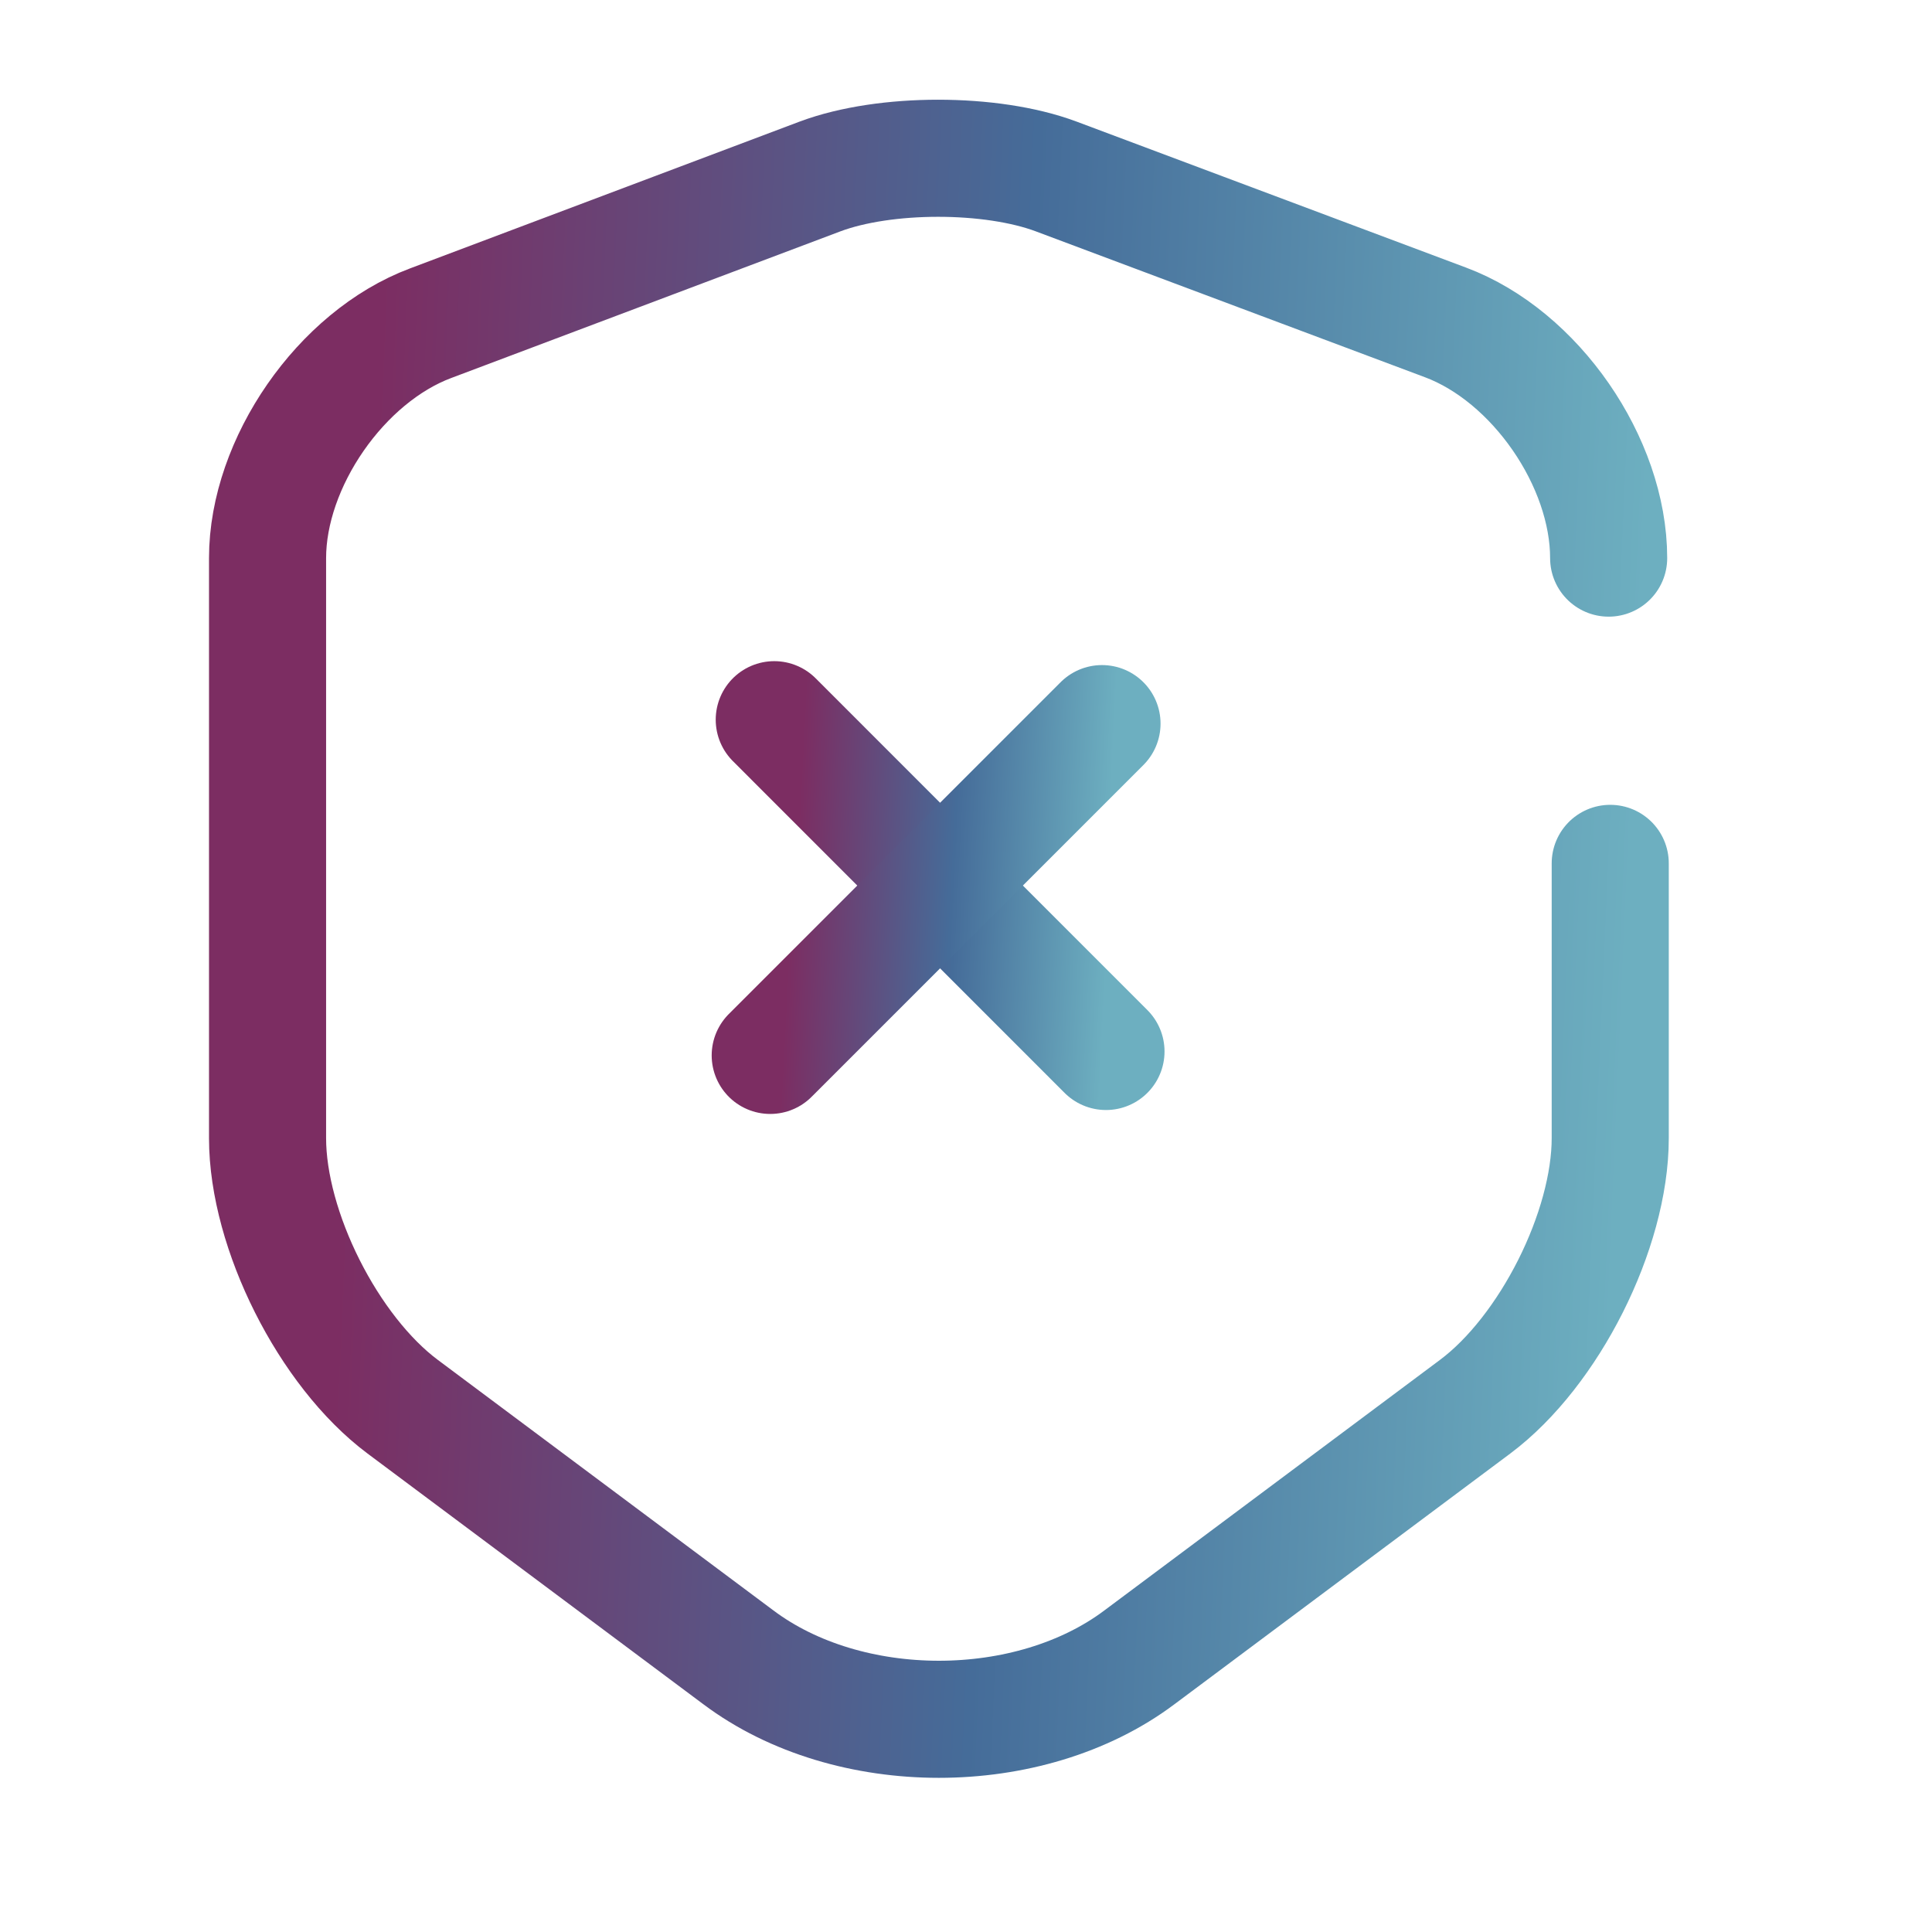
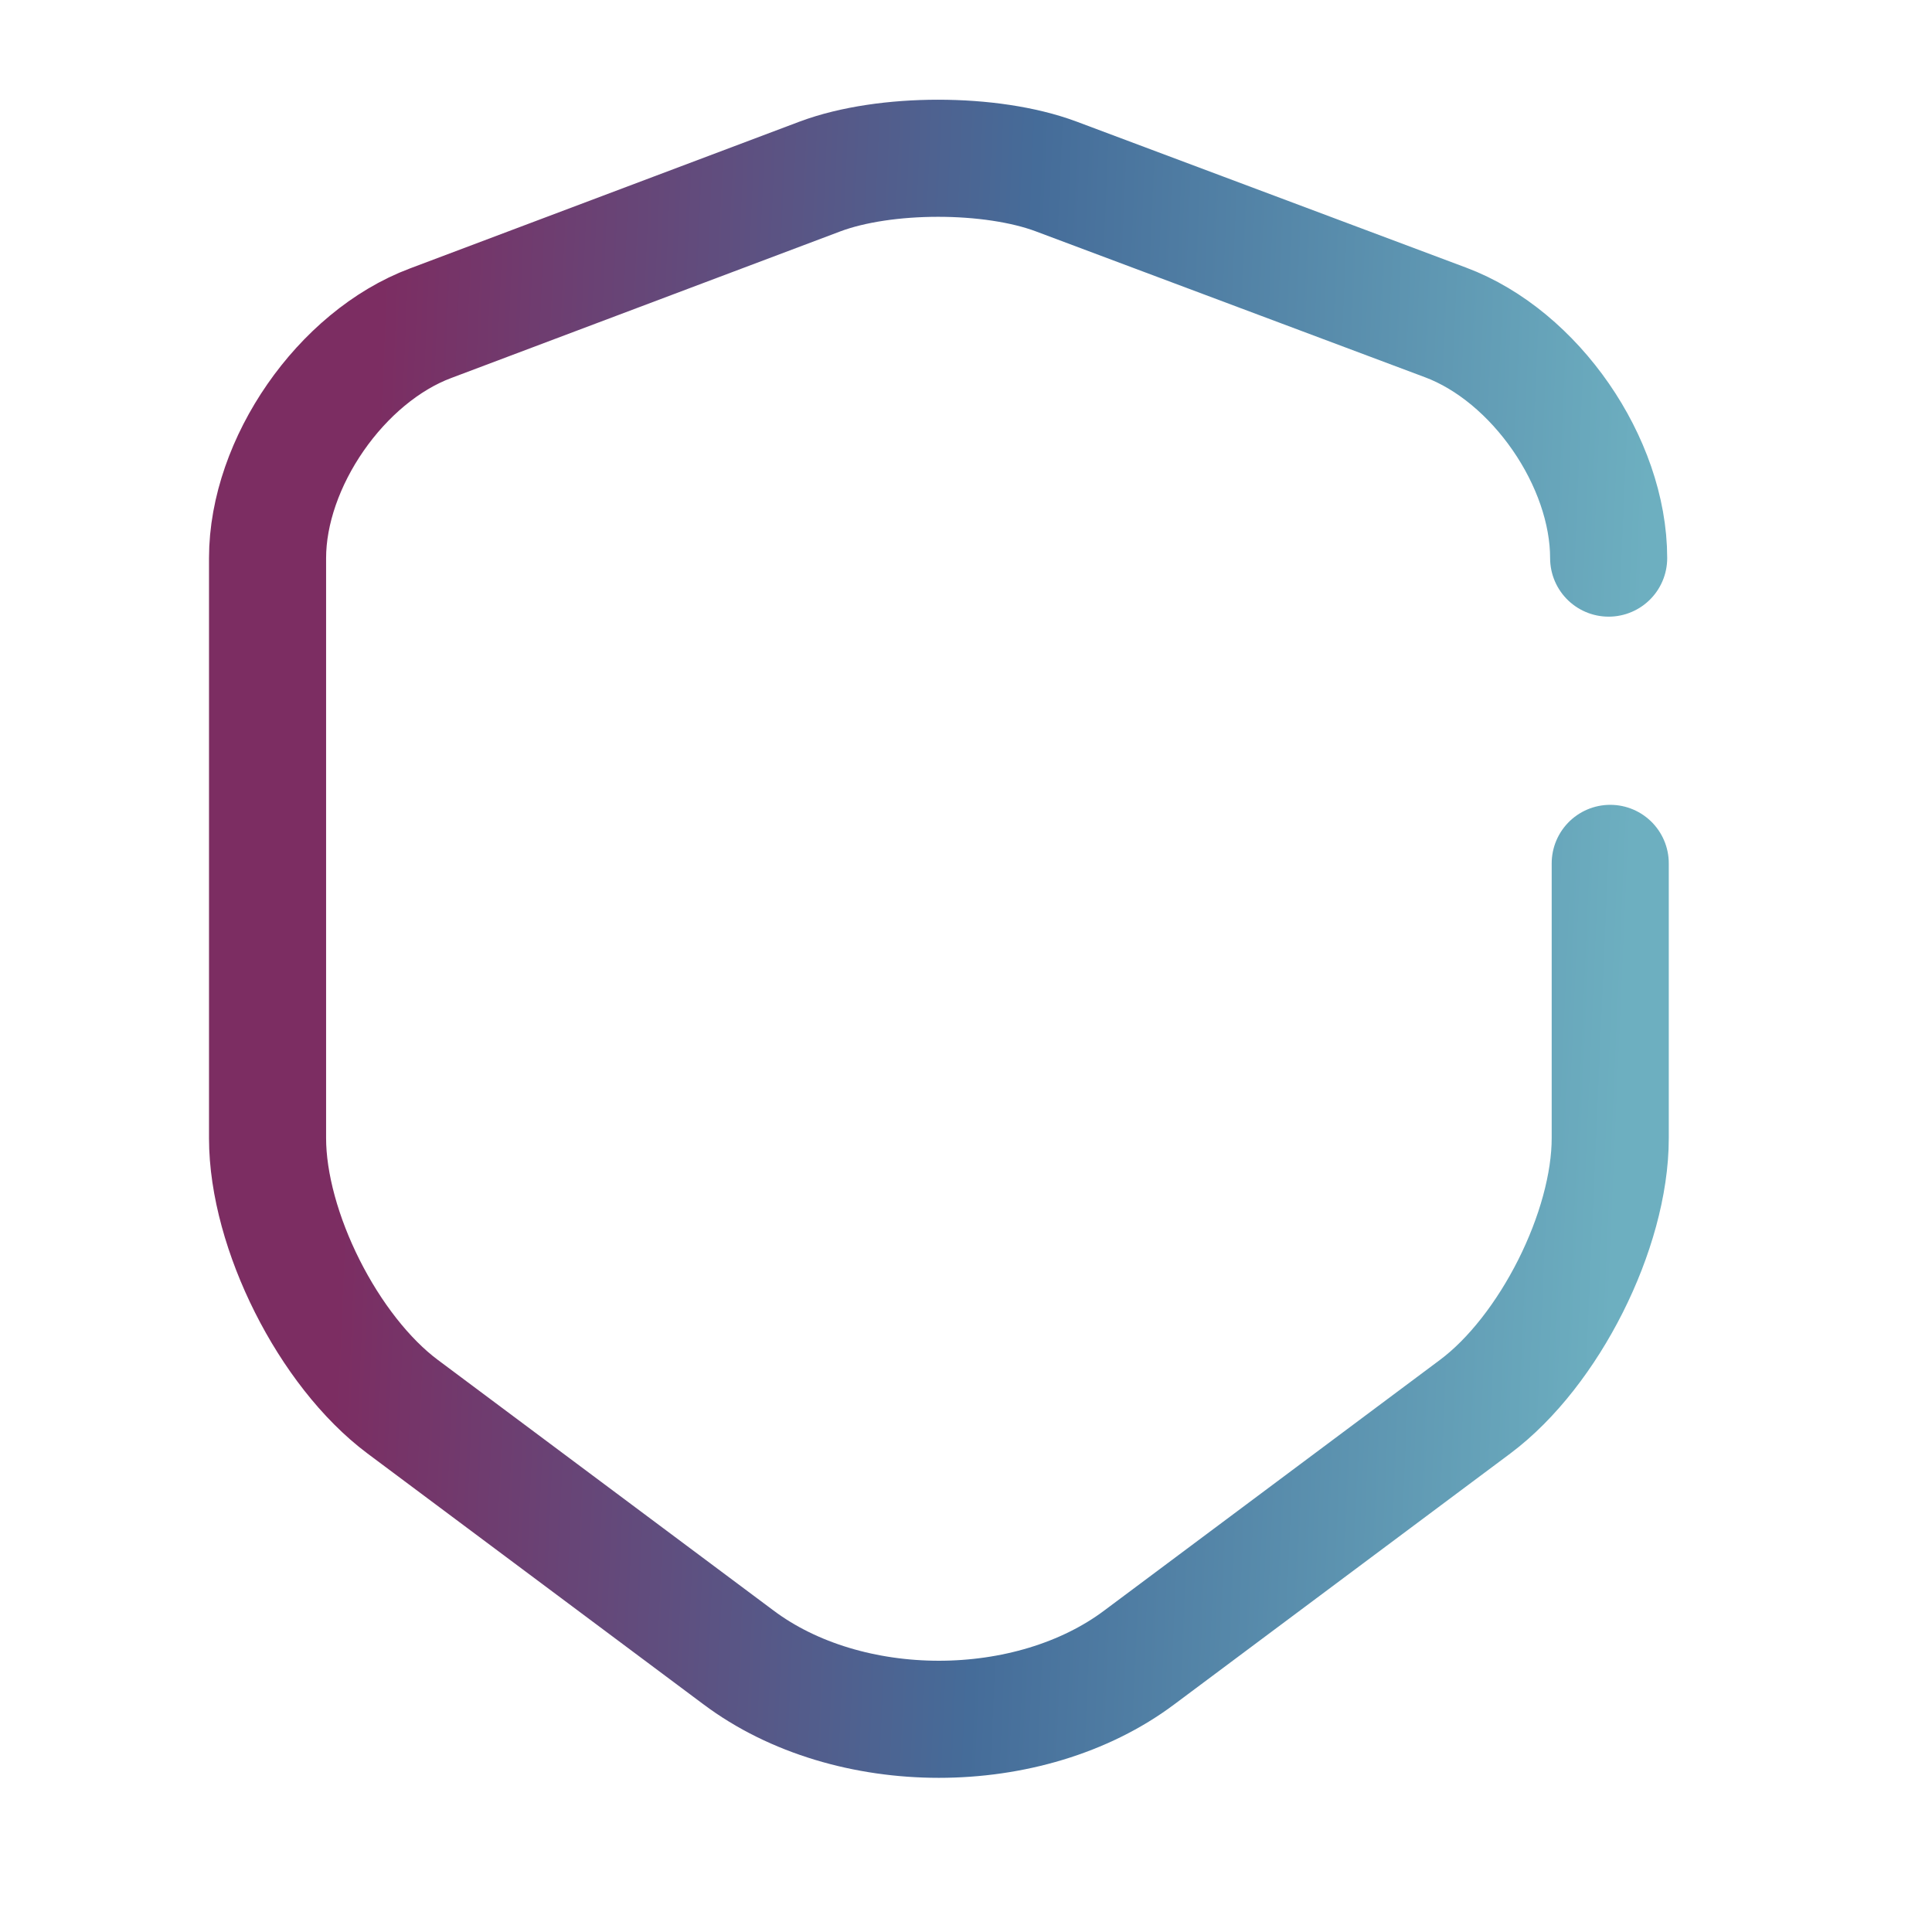
<svg xmlns="http://www.w3.org/2000/svg" width="33" height="33" viewBox="0 0 33 33" fill="none">
-   <path d="M18.891 17.96L13.225 12.293" stroke="url(#paint0_linear_316_1306)" stroke-width="2" stroke-miterlimit="10" stroke-linecap="round" stroke-linejoin="round" />
-   <path d="M18.823 12.36L13.156 18.027" stroke="url(#paint1_linear_316_1306)" stroke-width="2" stroke-miterlimit="10" stroke-linecap="round" stroke-linejoin="round" />
  <path d="M27.477 9.533C27.477 7.893 26.224 6.08 24.69 5.507L18.037 3.013C16.93 2.6 15.117 2.6 14.01 3.013L7.357 5.52C5.824 6.093 4.57 7.907 4.57 9.533V19.44C4.57 21.013 5.61 23.08 6.877 24.027L12.61 28.307C14.49 29.72 17.584 29.72 19.464 28.307L25.197 24.027C26.464 23.08 27.504 21.013 27.504 19.44V14.747" stroke="url(#paint2_linear_316_1306)" stroke-width="2" stroke-linecap="round" stroke-linejoin="round" />
  <defs>
    <linearGradient id="paint0_linear_316_1306" x1="13.851" y1="9.915" x2="19.775" y2="10.216" gradientUnits="userSpaceOnUse">
      <stop stop-color="#7C2D62" />
      <stop offset="0.462" stop-color="#456C99" />
      <stop offset="0.906" stop-color="#6DAFC0" />
    </linearGradient>
    <linearGradient id="paint1_linear_316_1306" x1="13.783" y1="9.981" x2="19.707" y2="10.283" gradientUnits="userSpaceOnUse">
      <stop stop-color="#7C2D62" />
      <stop offset="0.462" stop-color="#456C99" />
      <stop offset="0.906" stop-color="#6DAFC0" />
    </linearGradient>
    <linearGradient id="paint2_linear_316_1306" x1="7.107" y1="-8.489" x2="31.097" y2="-7.439" gradientUnits="userSpaceOnUse">
      <stop stop-color="#7C2D62" />
      <stop offset="0.462" stop-color="#456C99" />
      <stop offset="0.906" stop-color="#6DAFC0" />
    </linearGradient>
  </defs>
</svg>